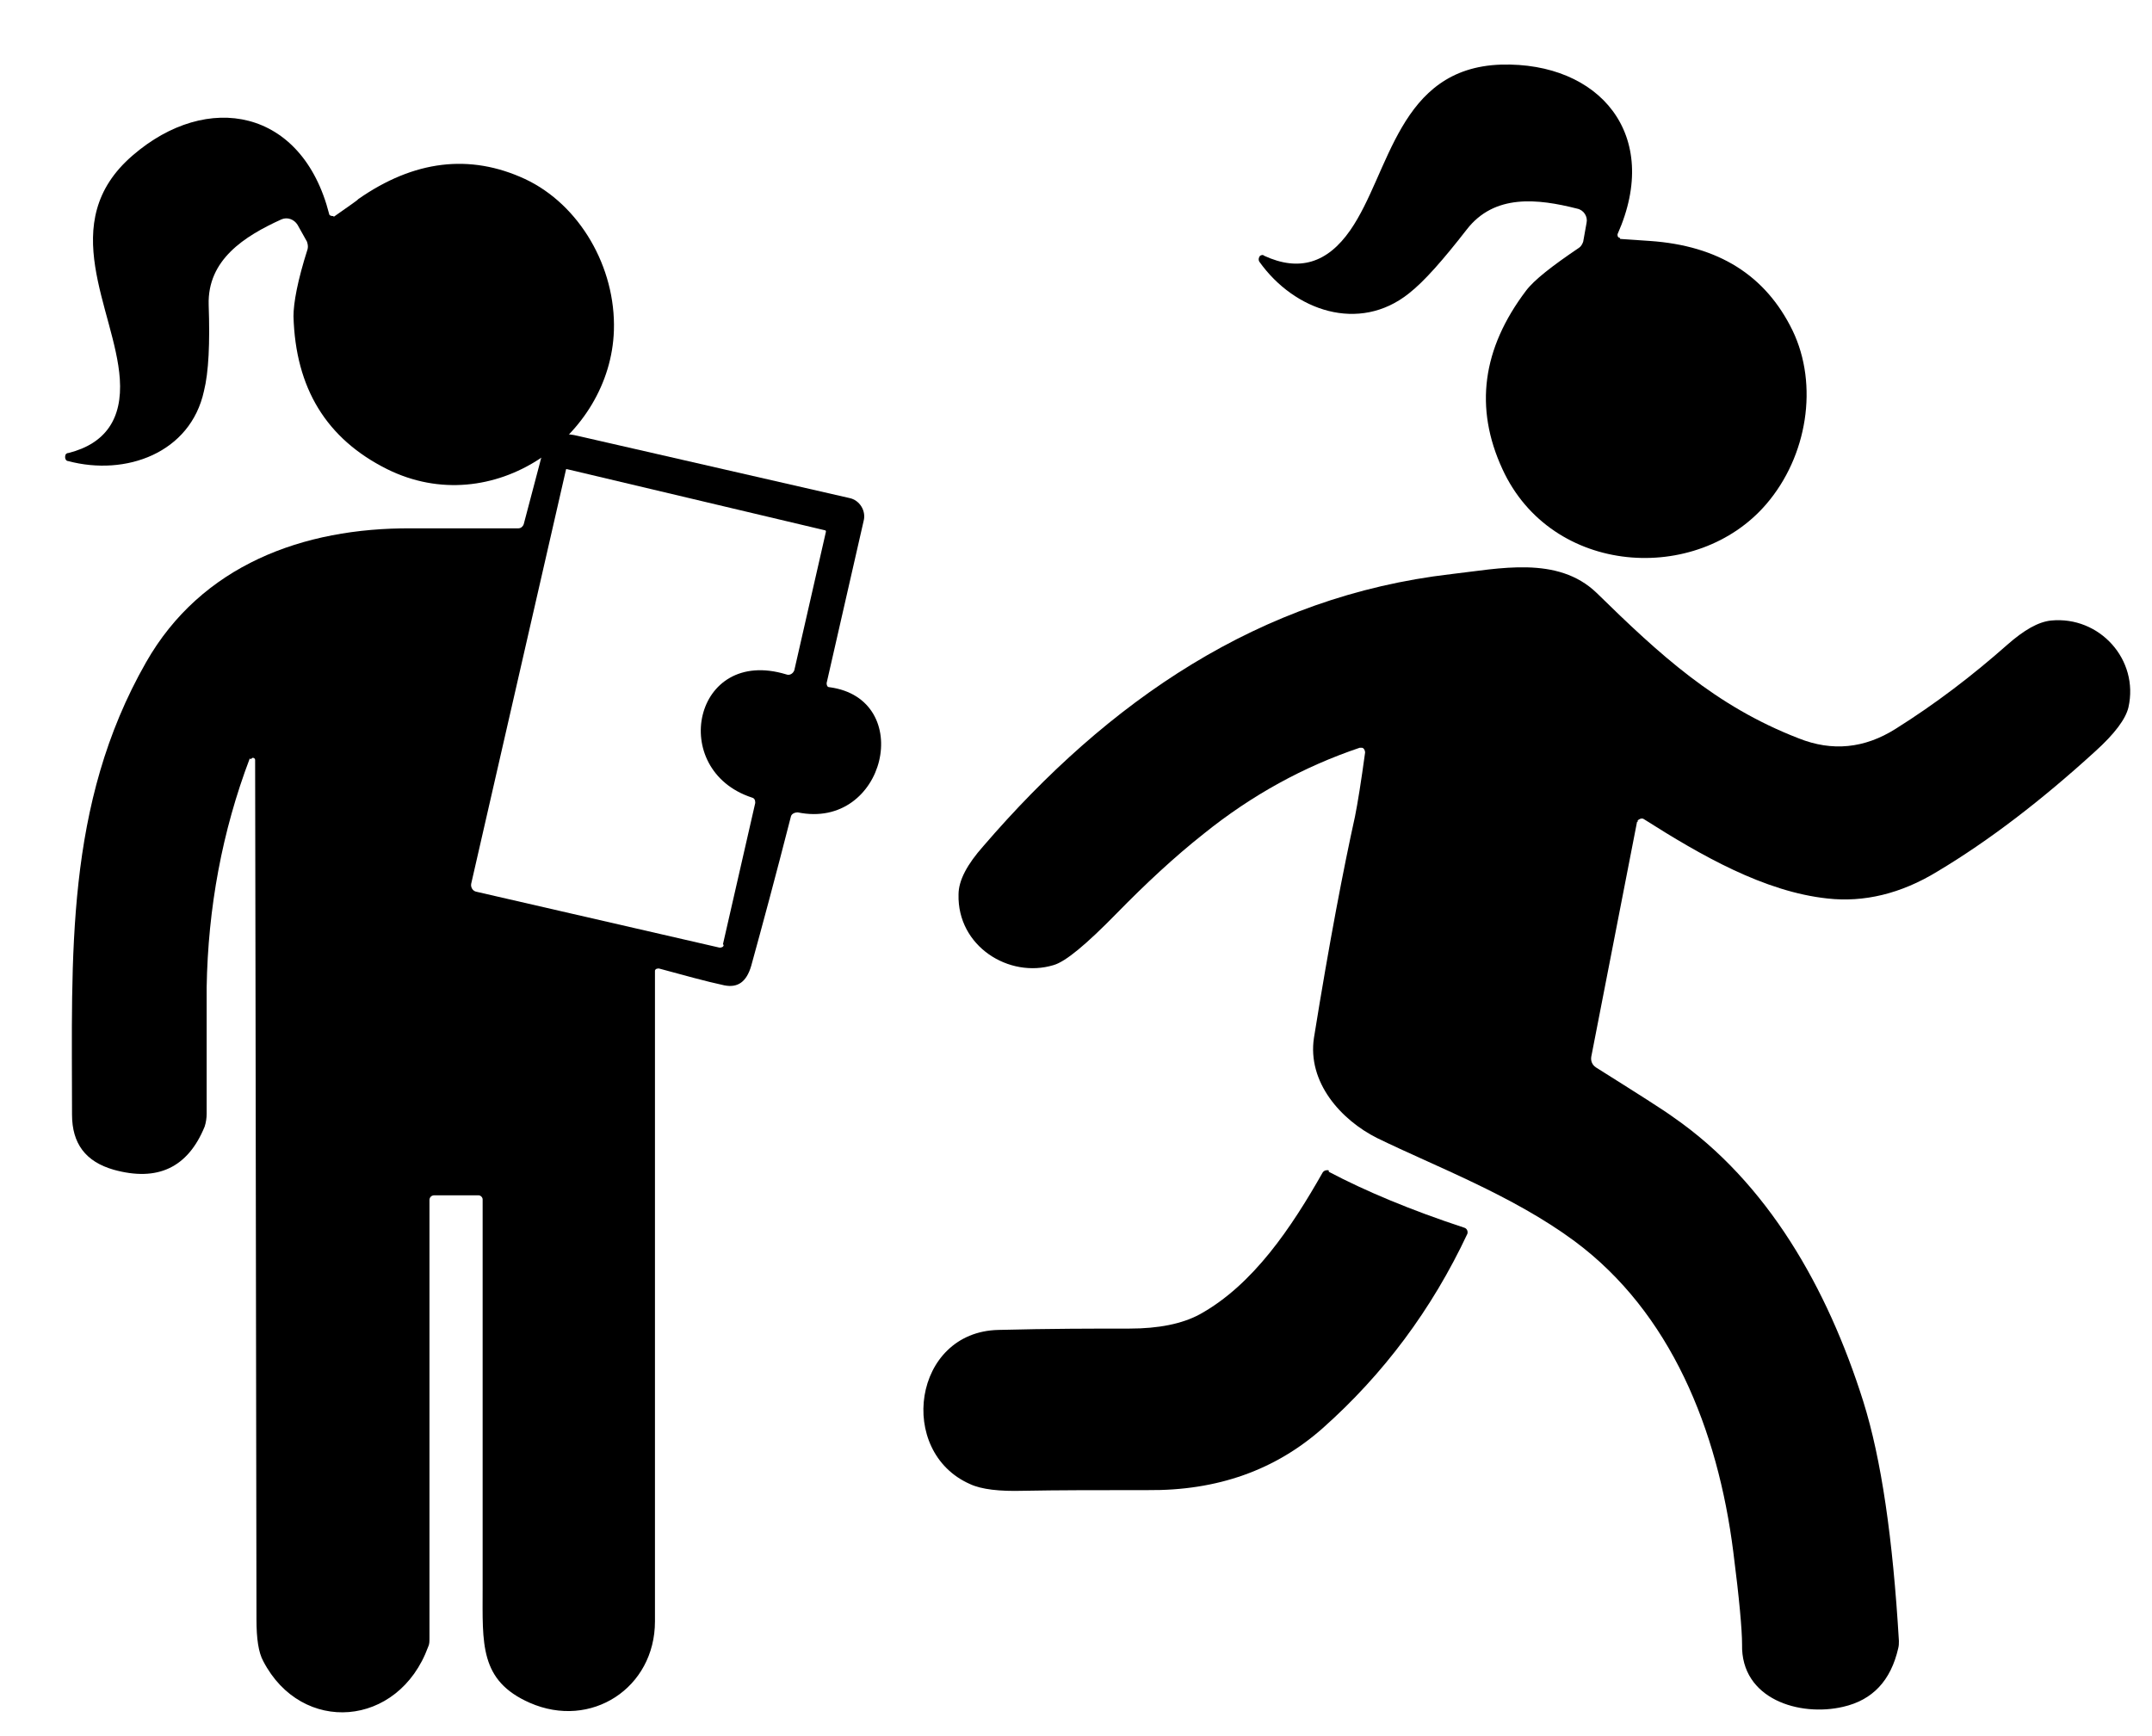
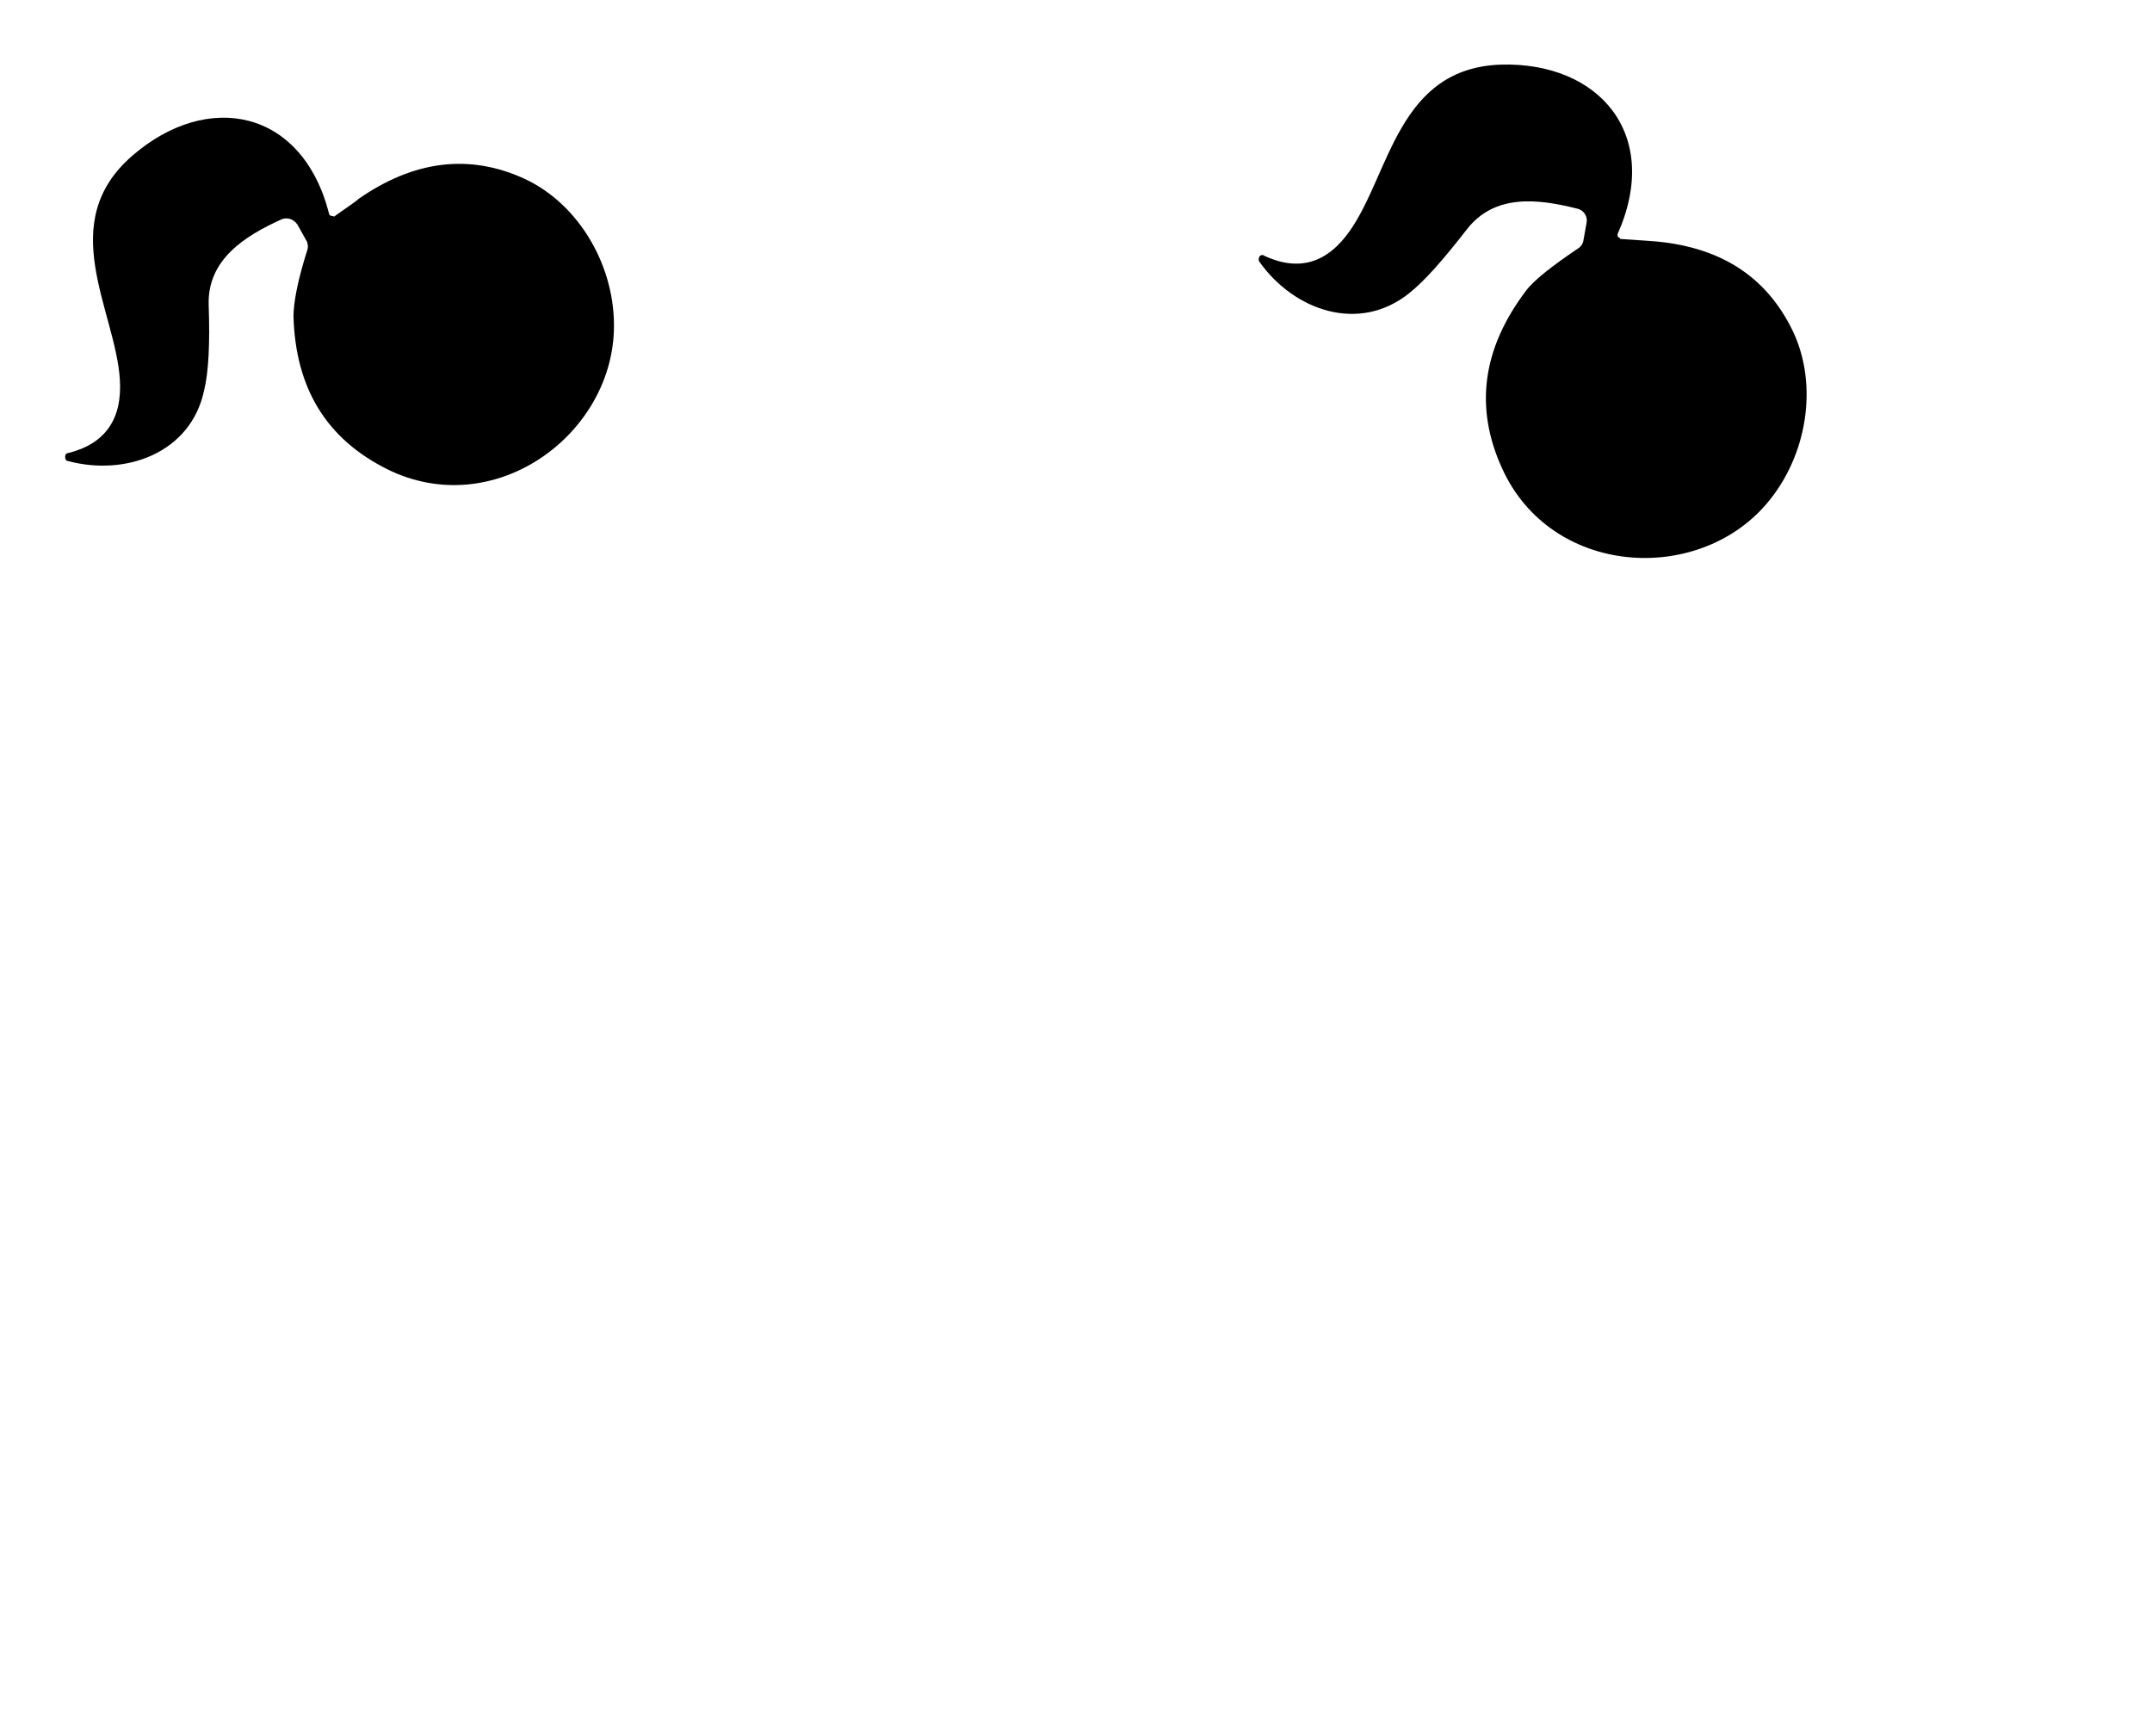
<svg xmlns="http://www.w3.org/2000/svg" viewBox="0 0 319.7 257.9">
  <defs>
    <style>      .cls-1 {        fill: none;      }    </style>
  </defs>
  <g>
    <g id="uuid-58de9fea-56e3-4e03-89b2-a1c7976b420c">
-       <path d="M37.1,112.7c-4.1,10.8-6.2,22.2-6.4,34,0,5.8,0,12,0,18.8,0,.6-.1,1.3-.3,1.9-2.5,6.1-7,8.2-13.5,6.4-4.2-1.2-6.2-3.9-6.2-8.2,0-23.5-1.1-46,11-67.2,8.2-14.4,23.3-20,39.4-19.9,9.5,0,14.9,0,15.9,0,.4,0,.7-.3.8-.6l2.4-9.1c0-.1.7-2.5.7-2.6.7-2.7,5-1.4,5.1-1.4l40.2,9.2c1.5.3,2.5,1.9,2.1,3.4,0,0,0,0,0,0l-5.5,24.1c0,.3.1.6.4.6,0,0,0,0,0,0,12.9,1.7,8.4,21.3-4.7,18.6-.4,0-.9.2-1,.6-2.3,9-4.3,16.4-5.9,22.2-.7,2.4-2,3.3-4,2.9-2.8-.6-6-1.5-9.7-2.5-.2,0-.5,0-.6.3,0,0,0,0,0,.1,0,20.6,0,52.8,0,96.6,0,9.9-9.5,16.1-18.6,12.1-7.5-3.3-7-8.8-7-17,0-18.5,0-37.8,0-57.8,0-.3-.3-.6-.6-.6h-6.6c-.4,0-.7.3-.7.7v65.1c0,.5,0,.9-.2,1.3-4.4,12-18.8,13.1-24.5,2.1-.7-1.3-1-3.3-1-6.2-.1-78.7-.2-121.3-.2-127.7,0-.2-.2-.3-.3-.3-.1,0-.2,0-.3.2ZM107.4,140.3l4.8-21c0-.4-.1-.7-.5-.8-12.5-4.1-8.7-22.5,5.1-18.3.5.2,1-.1,1.2-.6,0,0,0,0,0,0l4.7-20.6c0,0,0-.2-.1-.2,0,0,0,0,0,0l-38.4-9.1s0,0-.1,0c0,0,0,0,0,0l-14.1,61.6c-.1.5.2,1.1.8,1.2l36.1,8.3c.3,0,.6-.1.6-.4Z" />
-       <path class="cls-1" d="M240.3,30.9c6.7-14.8-2.6-25.6-17.3-25.2-15.3.4-16.4,16.1-22.4,24.6-3.4,4.9-7.7,6.1-12.8,3.8-.3-.2-.7,0-.8.3,0,.2,0,.5,0,.6,5.2,7.3,14.8,10.6,22.2,4.7,2.3-1.8,5.1-5,8.6-9.5,4.1-5.4,10.5-4.6,16.4-3.1.9.2,1.5,1.1,1.4,2.1l-.5,2.8c0,.4-.3.7-.6.9-4.1,2.7-6.7,4.8-7.9,6.4-6.5,8.5-7.7,17.3-3.5,26.5,7.3,15.9,28.9,17.1,39.2,5.2,6.1-7.1,7.8-17.7,3.9-25.8-4-8.2-11-12.6-21.2-13.3,0,0-1.5-.1-4.4-.3-.2,0-.4-.2-.4-.4,0,0,0,0,0-.1" />
-       <path class="cls-1" d="M244.2,121.7c8.4,5.4,17.9,10.9,27.3,11.8,5.4.6,10.9-.8,16.3-4,7.7-4.6,15.5-10.5,23.4-17.8,2.9-2.7,4.6-4.9,5-6.6,1.6-7.1-4.4-13.6-11.5-12.9-1.9.2-4,1.4-6.5,3.6-5.2,4.6-10.7,8.8-16.6,12.5-4.5,2.9-9.3,3.3-14.4,1.4-12.3-4.8-20.7-12.5-30-21.6-5.8-5.7-14.5-3.7-21.6-2.8-28.5,3.3-51,18.9-69.5,40.4-2.4,2.8-3.6,5.2-3.7,7.2-.3,7.6,7.5,12.5,14.1,10.5,1.7-.5,4.9-3.1,9.4-7.7,4.3-4.4,8.6-8.3,12.9-11.8,7.2-5.8,14.9-10,23.2-12.8.3-.1.7,0,.8.4,0,0,0,.2,0,.3-.6,4.3-1.1,7.5-1.5,9.5-1.7,7.6-3.7,18.6-6.1,32.9-1.1,6.6,3.9,12.2,9.4,14.9,8.6,4.3,20.1,8.5,29.3,15.3,14.3,10.6,21.3,28,23.6,46.2.9,7.1,1.3,11.7,1.3,13.7-.2,8.2,8.6,10.8,15,9.3,4.3-1,7-3.9,8.2-8.7,0-.4.1-.7.1-1.1-.9-15.1-2.6-27-5.3-35.6-5.2-16.9-14.2-32.5-28.2-42.2-1.5-1-5.3-3.5-11.5-7.4-.5-.3-.8-1-.7-1.6l6.8-34.9c0-.4.4-.6.8-.5,0,0,.2,0,.2,0" />
      <path class="cls-1" d="M197.4,174.1c-.3-.2-.7,0-.9.3-4.7,8.1-10.3,16.6-18.3,21.1-2.6,1.5-6.1,2.2-10.4,2.1-5.3,0-11.8,0-19.5.2-12.7.3-15.1,18.1-4.2,22.9,1.8.8,4.4,1.1,7.9,1,5-.1,11.1-.2,18.5-.1,10.3,0,19-3,26-9.2,9-8,16.2-17.6,21.5-28.9.2-.4,0-.8-.3-1,0,0,0,0,0,0-7.9-2.6-14.7-5.3-20.1-8.3" />
      <path d="M240.7,35.5c2.9.2,4.4.3,4.4.3,10.2.7,17.2,5.1,21.2,13.3,3.9,8.1,2.2,18.7-3.9,25.8-10.3,12-31.9,10.7-39.2-5.2-4.2-9.1-3-17.9,3.5-26.5,1.2-1.6,3.9-3.7,7.9-6.4.3-.2.5-.6.6-.9l.5-2.8c.2-.9-.4-1.9-1.4-2.1-5.9-1.5-12.3-2.2-16.4,3.1-3.5,4.5-6.3,7.7-8.6,9.5-7.4,5.9-17,2.6-22.2-4.7-.2-.3-.1-.7.1-.9.2-.1.4-.2.6,0,5.2,2.4,9.4,1.1,12.8-3.8,5.9-8.5,7.1-24.1,22.4-24.6,14.6-.4,23.9,10.4,17.3,25.2,0,.2,0,.4.2.5,0,0,0,0,.1,0Z" />
-       <path d="M243.2,122.1l-6.8,34.9c-.1.6.1,1.2.7,1.6,6.2,3.9,10,6.3,11.5,7.4,14,9.7,22.9,25.4,28.2,42.2,2.7,8.6,4.4,20.4,5.3,35.6,0,.4,0,.7-.1,1.1-1.1,4.8-3.8,7.7-8.2,8.7-6.4,1.5-15.2-1.1-15-9.3,0-2.1-.4-6.7-1.3-13.7-2.3-18.2-9.3-35.6-23.6-46.2-9.2-6.8-20.7-11.1-29.3-15.3-5.4-2.7-10.4-8.3-9.4-14.9,2.3-14.3,4.4-25.2,6.1-32.9.4-2,.9-5.1,1.5-9.5,0-.3-.2-.7-.5-.7,0,0-.2,0-.3,0-8.3,2.8-16,7-23.2,12.8-4.3,3.4-8.6,7.4-12.9,11.8-4.5,4.6-7.6,7.2-9.4,7.7-6.6,2-14.3-2.8-14.1-10.5,0-2.1,1.3-4.5,3.7-7.2,18.5-21.5,41-37.1,69.5-40.4,7.1-.8,15.8-2.8,21.6,2.8,9.3,9.1,17.6,16.8,30,21.6,5,2,9.8,1.5,14.4-1.4,5.9-3.7,11.4-7.9,16.6-12.5,2.5-2.2,4.6-3.4,6.5-3.6,7.2-.7,13.1,5.8,11.5,12.9-.4,1.7-2,3.9-5,6.6-7.9,7.2-15.7,13.2-23.4,17.8-5.4,3.3-10.9,4.6-16.3,4-9.4-1-18.8-6.4-27.3-11.8-.3-.2-.7,0-.9.2,0,0,0,.1,0,.2Z" />
-       <path d="M197.4,174.1c5.5,2.9,12.2,5.7,20.1,8.3.4.1.6.5.5.9,0,0,0,0,0,0-5.3,11.3-12.5,20.9-21.5,28.9-7,6.2-15.6,9.3-26,9.2-7.4,0-13.5,0-18.5.1-3.5.1-6.2-.2-7.9-1-10.9-4.8-8.5-22.6,4.2-22.9,7.7-.2,14.2-.2,19.5-.2,4.3,0,7.8-.7,10.4-2.1,8-4.4,13.7-13,18.3-21.1.2-.3.6-.4.9-.3Z" />
      <path d="M49.6,32.2c2.4-1.7,3.6-2.5,3.6-2.6,8.3-5.8,16.6-6.8,24.8-3,8.1,3.8,13.5,13.1,13.2,22.5-.5,15.8-18,28.4-33.7,20.6-9-4.5-13.6-12-13.9-22.7,0-2,.6-5.3,2.1-10,.1-.4,0-.8-.1-1.1l-1.4-2.5c-.5-.8-1.5-1.2-2.4-.8-5.5,2.5-11,6-10.8,12.7.2,5.7,0,10-.7,12.8-2,9.2-11.6,12.7-20.2,10.4-.3,0-.5-.4-.4-.8,0-.2.2-.4.5-.4,5.5-1.4,8-5.1,7.6-11-.7-10.3-9.7-23.2,1.9-33.2,11.1-9.6,25.2-7,29.2,8.7,0,.2.3.3.5.3,0,0,0,0,.1,0Z" />
    </g>
  </g>
</svg>